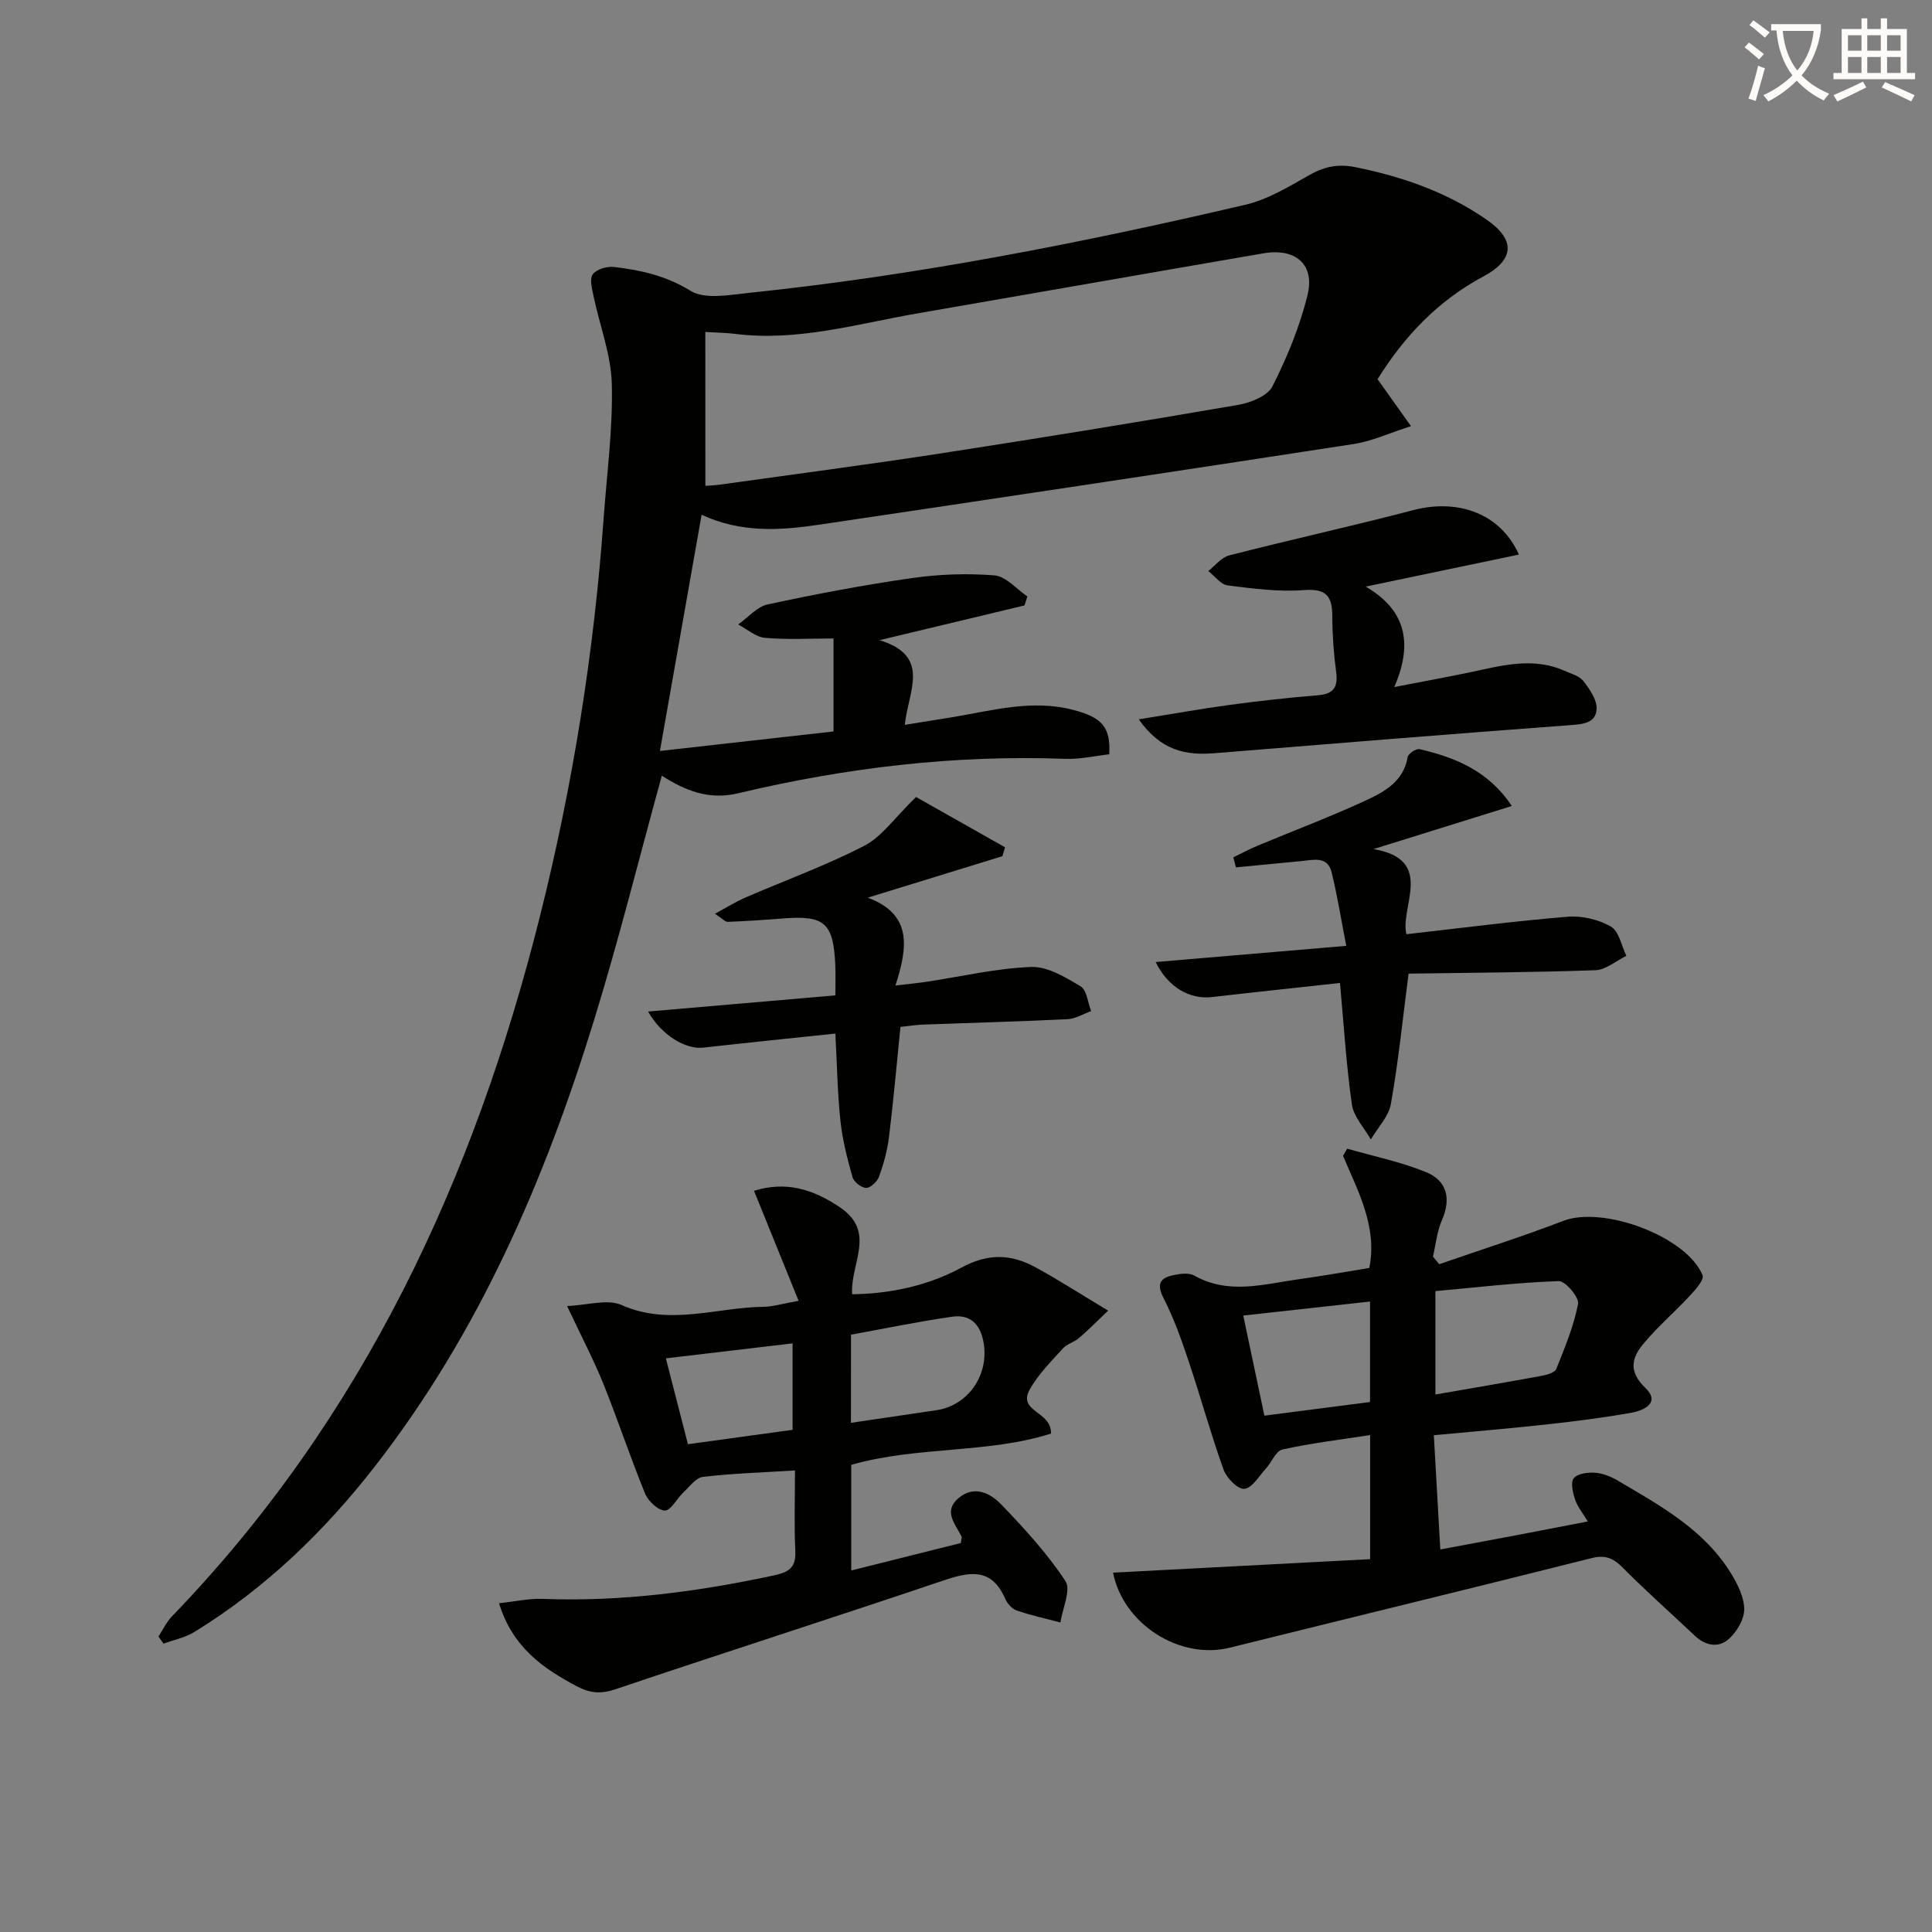
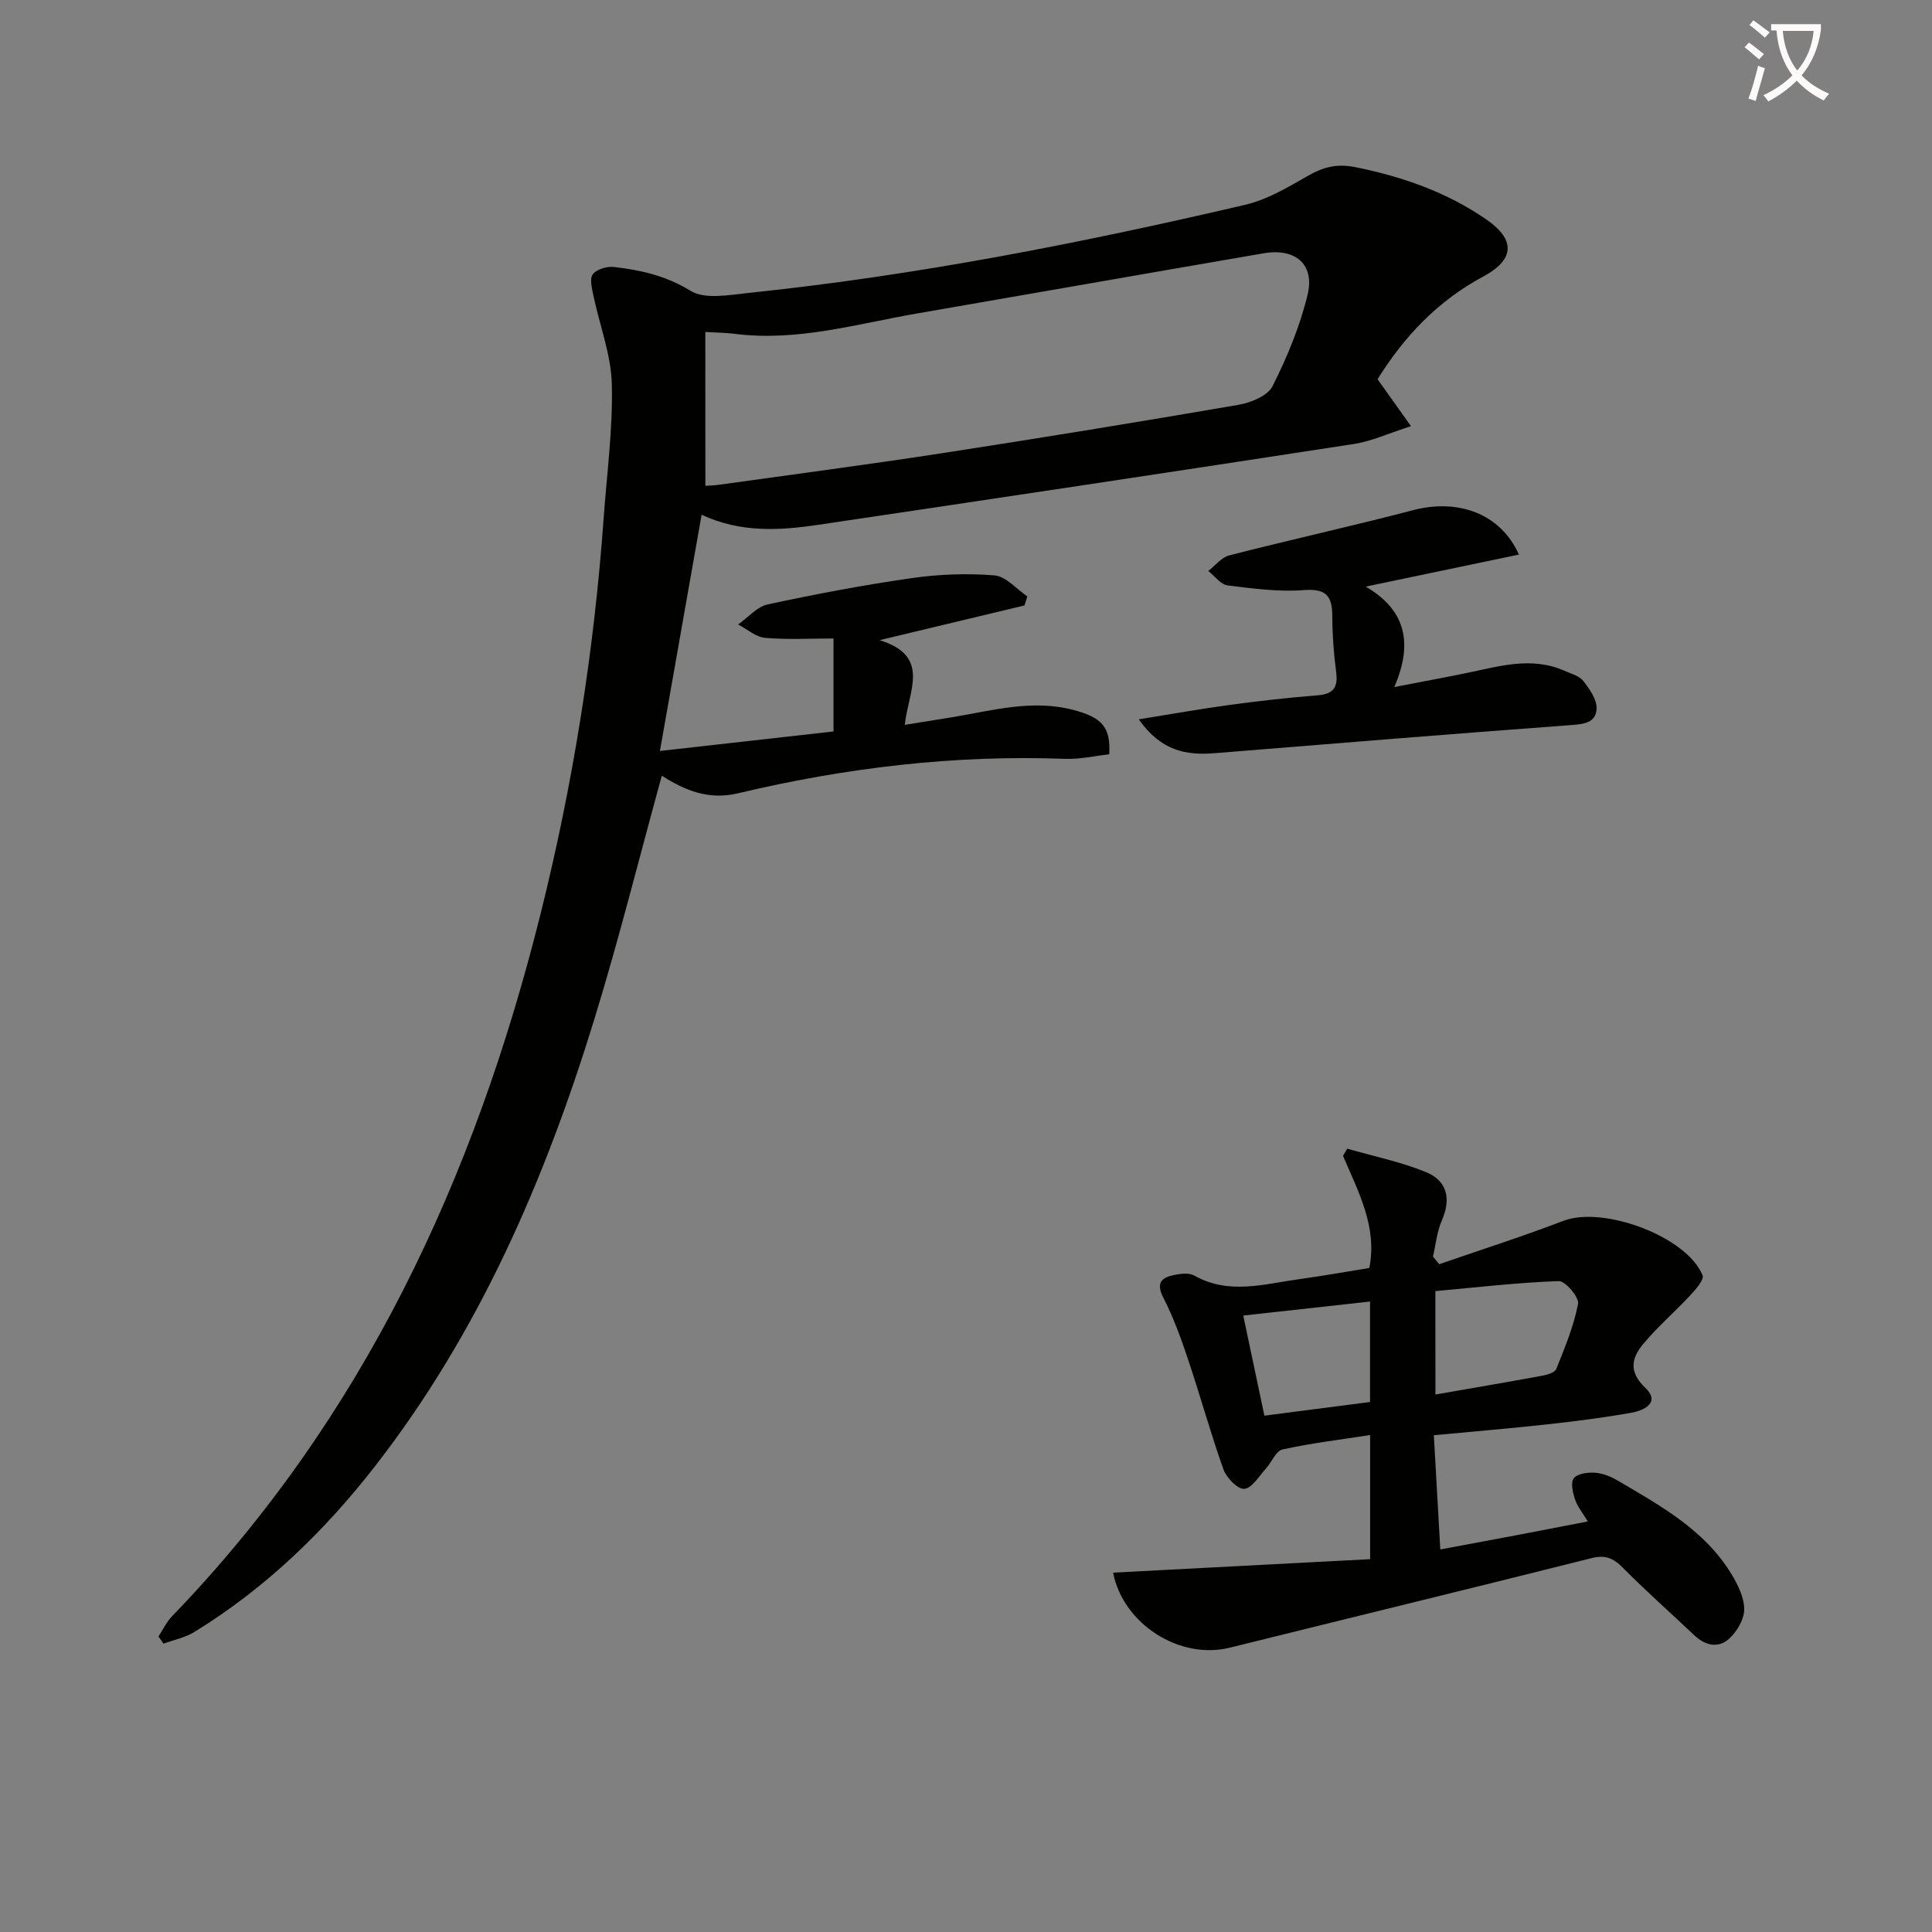
<svg xmlns="http://www.w3.org/2000/svg" enable-background="new 0 0 400 400" viewBox="0 0 400 400">
  <rect x="0" y="0" width="400" height="400" fill="#808080" stroke="none" />
  <path d="m362.1 8.8c1.1.8 2.1 1.6 3.1 2.4l-1 1.1c-1.3-1.1-2.3-2-3-2.5zm1.9 4.8c.5.2.9.4 1.4.5-.6 2.3-1.3 4.5-1.9 6.8l-1.5-.5c.8-2.1 1.4-4.3 2-6.8zm-1-9.4c1.3.9 2.4 1.8 3.4 2.5l-1 1.1c-1.4-1.2-2.4-2.1-3.2-2.6zm3.7 2.2v-1.4h10.3v1.2c-.5 3.6-1.8 6.8-4 9.4 1.5 1.6 3.4 2.8 5.7 3.8-.3.4-.7.8-1.1 1.4-2.3-1.1-4.1-2.5-5.6-4.1-1.6 1.6-3.6 3.1-5.9 4.3-.3-.5-.7-.9-1-1.3 2.4-1.1 4.4-2.5 6-4.1-1.9-2.5-3-5.6-3.3-9.3h-1.1zm8.8 0h-6.4c.3 3.3 1.3 6 3 8.2 2-2.3 3.1-5.1 3.4-8.2z" fill="#fcfbfa" />
-   <path d="m385.3 3.8h1.3v2.2h2.8v-2.2h1.3v2.2h4.1v9.1h1.7v1.3h-16.9v-1.3h1.7v-9.1h4.1v-2.2zm.4 13.1.7 1.2c-1.8.9-3.8 1.9-6 2.9-.2-.4-.5-.8-.8-1.3 2.3-1 4.3-1.9 6.1-2.8zm-3.1-6.4h2.8v-3.2h-2.8zm0 4.6h2.8v-3.3h-2.8zm4-4.6h2.8v-3.2h-2.8zm0 4.6h2.8v-3.3h-2.8zm3.7 1.9c2.1.9 4.1 1.8 6.1 2.7l-.7 1.3c-2.2-1.1-4.2-2-6.1-2.9zm3.2-9.7h-2.8v3.2h2.8zm-2.8 7.8h2.8v-3.3h-2.8z" fill="#fcfbfa" />
  <g fill="#010100">
    <path d="m145.26 106.57c-2.89 16.41-5.74 32.55-8.63 48.91 11.98-1.35 23.74-2.67 35.94-4.04 0-5.95 0-12.16 0-19.25-4.69 0-9.46.27-14.17-.13-1.92-.17-3.72-1.8-5.58-2.77 2.03-1.43 3.88-3.66 6.11-4.15 9.89-2.13 19.84-4.02 29.85-5.45 5.63-.81 11.46-1.02 17.12-.56 2.37.19 4.54 2.82 6.8 4.35-.2.62-.39 1.24-.59 1.87-9.61 2.3-19.23 4.61-30.01 7.19 10.78 3.31 5.93 10.54 5.23 17.53 3.54-.57 6.69-1.06 9.83-1.58 8.32-1.38 16.56-3.76 25.13-1.49 5.84 1.55 7.68 3.5 7.37 9.17-2.97.33-6.07 1.05-9.13.94-22.92-.86-45.47 1.84-67.71 7.13-6.13 1.46-11.01-.59-15.8-3.64-4.7 17.08-8.89 33.92-13.99 50.49-10.22 33.23-23.89 64.88-45.46 92.57-10.51 13.49-22.7 25.24-37.34 34.23-1.9 1.17-4.24 1.62-6.38 2.41-.35-.49-.7-.99-1.04-1.48.92-1.4 1.65-2.99 2.79-4.17 39.59-40.99 62.62-90.67 76.27-145.25 6.74-26.95 11.11-54.3 13.1-82.02.67-9.28 1.93-18.58 1.7-27.85-.15-6.11-2.52-12.16-3.79-18.25-.31-1.49-.85-3.53-.15-4.49.77-1.04 2.92-1.68 4.35-1.52 5.56.64 10.81 1.81 15.89 4.94 2.97 1.83 7.96.86 11.97.44 34.72-3.6 68.91-10.32 102.86-18.25 4.55-1.06 8.85-3.62 12.98-5.99 3.2-1.84 6.03-2.57 9.84-1.8 9.75 1.97 18.88 5.15 27.1 10.82 6.05 4.17 5.95 8.3-.66 11.84-9.37 5.02-16.34 12.38-21.85 21.24 2.07 2.9 4.06 5.71 6.92 9.72-4.55 1.45-8.12 3.13-11.86 3.7-36.9 5.68-73.82 11.23-110.74 16.71-8.05 1.2-16.19 1.71-24.27-2.07zm.78-5.98c.86-.07 1.97-.1 3.07-.26 15.29-2.14 30.6-4.14 45.86-6.49 20.5-3.16 40.97-6.5 61.41-10.02 2.57-.44 6.07-1.85 7.08-3.85 3.03-6.02 5.68-12.41 7.26-18.94 1.53-6.3-2.53-9.72-9.09-8.59-23.87 4.1-47.73 8.31-71.6 12.43-12.57 2.17-24.97 5.91-37.97 4.24-1.72-.22-3.48-.23-6.03-.38.01 10.8.01 21.18.01 31.86z" />
    <path d="m297.97 261.74c8.58-2.97 17.24-5.73 25.72-8.98 8.22-3.15 25.5 3.2 28.81 11.27.37.9-1.43 2.95-2.56 4.16-3.2 3.45-6.82 6.54-9.8 10.16-2.32 2.81-2.99 5.66.49 8.97 3.2 3.05-.18 4.69-2.86 5.17-5.71 1.02-11.49 1.75-17.26 2.39-7.59.84-15.2 1.47-23.65 2.27.44 7.83.88 15.52 1.34 23.65 5.44-1.02 10.44-1.94 15.43-2.89 4.87-.92 9.73-1.88 15.11-2.91-1.06-1.77-2.13-3.03-2.62-4.49-.47-1.42-.99-3.53-.3-4.44.73-.97 2.88-1.26 4.36-1.16 1.59.1 3.27.76 4.67 1.58 8.88 5.23 18.03 10.21 23.62 19.39 1.34 2.21 2.65 4.87 2.65 7.32 0 2.06-1.5 4.59-3.11 6.07-2.18 1.99-4.89 1.5-7.15-.64-4.96-4.68-10.07-9.21-14.87-14.05-1.98-2-3.64-2.71-6.5-1.98-24.93 6.27-49.91 12.34-74.85 18.53-10.42 2.59-22.11-4.9-24.19-15.53 17.65-.93 35.32-1.85 53.22-2.79 0-8.94 0-17.02 0-25.7-6.23.97-12.25 1.68-18.15 2.99-1.37.3-2.24 2.66-3.45 3.98-1.42 1.55-2.85 4.03-4.45 4.17-1.35.12-3.68-2.26-4.3-3.99-2.68-7.49-4.78-15.18-7.32-22.73-1.46-4.37-3.04-8.75-5.13-12.83-1.66-3.25-.28-4.26 2.43-4.77 1.28-.24 2.91-.43 3.94.15 7.18 4.06 14.5 1.75 21.79.75 4.75-.65 9.48-1.5 14.47-2.31 1.7-8.53-2.29-15.79-5.44-23.21.29-.5.58-.99.86-1.49 5.46 1.57 11.09 2.72 16.32 4.85 4.33 1.77 5.26 5.48 3.29 9.97-1.02 2.33-1.26 5-1.85 7.52.42.53.86 1.06 1.29 1.58zm-.78 26.98c7.75-1.35 14.94-2.57 22.1-3.89 1.06-.2 2.63-.66 2.93-1.42 1.76-4.4 3.62-8.85 4.5-13.46.26-1.35-2.63-4.76-4-4.71-8.53.29-17.03 1.3-25.54 2.07.01 7.76.01 14.37.01 21.41zm-13.54 1.55c0-7.14 0-13.73 0-20.8-8.83.98-17.33 1.92-26.25 2.9 1.5 7.09 2.9 13.69 4.38 20.73 7.36-.95 14.38-1.86 21.87-2.83z" />
-     <path d="m164.59 304.44c-6.86.43-12.99.61-19.05 1.33-1.47.17-2.8 2.05-4.08 3.25-1.34 1.26-2.57 3.74-3.8 3.72-1.43-.03-3.46-1.95-4.1-3.51-3.07-7.48-5.6-15.18-8.62-22.68-2.03-5.03-4.57-9.85-7.53-16.15 4.19-.16 8.32-1.52 11.27-.21 9.92 4.4 19.63.49 29.39.37 1.95-.02 3.89-.64 7.27-1.24-3.14-7.74-6.12-15.11-9.23-22.78 6.6-2.03 12.11-.38 17.72 3.37 7.71 5.17 2.18 11.58 2.6 18.05 7.89-.09 15.73-1.78 22.61-5.51 5.63-3.05 10.38-2.8 15.44-.02 4.76 2.6 9.33 5.55 14.95 8.92-2.58 2.45-4.25 4.16-6.06 5.7-1 .85-2.48 1.2-3.33 2.15-2.42 2.69-5.07 5.32-6.82 8.43-2.66 4.71 4.56 4.5 4.37 9.18-13.09 4.17-27.68 2.56-41.35 6.47v21.87c7.82-1.96 15.32-3.84 22.68-5.68.09-.75.27-1.13.15-1.37-1.29-2.58-3.84-5.2-.63-7.92 3.27-2.78 6.62-1.03 8.91 1.35 4.76 4.96 9.47 10.1 13.23 15.8 1.21 1.84-.6 5.67-1.03 8.59-3.04-.81-6.12-1.47-9.08-2.5-.98-.34-1.95-1.46-2.38-2.46-2.82-6.47-7.38-5.55-12.81-3.72-22.6 7.63-45.32 14.9-67.92 22.52-2.98 1.01-5.29.78-7.94-.63-7.03-3.74-13.31-8.09-16.1-17.2 3.32-.35 6.17-1.01 9-.9 16.23.63 32.14-1.47 47.96-4.87 3.25-.7 4.54-1.74 4.38-5.11-.25-5.29-.07-10.6-.07-16.61zm11.59-9.86c6.24-.92 11.96-1.76 17.68-2.61 6.76-1.01 11.04-7.52 9.74-14.23-.74-3.83-2.93-5.64-6.49-5.13-7 1.01-13.94 2.45-20.92 3.72-.01 6.43-.01 12.03-.01 18.25zm-33.75 4.43c7.53-1.04 14.69-2.02 21.67-2.98 0-6.2 0-11.88 0-17.9-8.98 1.06-17.43 2.06-26.24 3.1 1.62 6.29 3.05 11.85 4.57 17.78z" />
-     <path d="m255.35 177.5c1.67-.81 3.3-1.69 5-2.4 7.5-3.13 15.11-5.99 22.48-9.4 3.84-1.78 7.77-3.94 8.61-8.96.12-.7 1.76-1.8 2.45-1.64 7.37 1.73 14.21 4.42 19.12 11.77-9.89 3.08-19.26 6-28.63 8.92 12.83 2.22 5.41 11.89 6.8 17.63 11.37-1.28 22.36-2.72 33.4-3.62 2.95-.24 6.38.57 8.94 2.03 1.67.96 2.17 3.97 3.2 6.07-2.13 1.03-4.23 2.89-6.39 2.97-12.89.46-25.8.52-38.7.71-1.25 9.66-2.13 18.37-3.66 26.97-.46 2.62-2.72 4.92-4.16 7.36-1.35-2.4-3.54-4.68-3.91-7.22-1.16-8-1.64-16.1-2.47-25.18-8.82.97-17.67 1.9-26.51 2.92-4.59.53-9.09-2-11.65-7.25 12.86-1.09 25.46-2.16 39.46-3.35-1.07-5.46-1.84-10.41-3.04-15.25-.84-3.39-3.74-2.55-6.2-2.31-4.54.45-9.08.88-13.61 1.31-.18-.71-.36-1.39-.53-2.08z" />
-     <path d="m172.95 213.99c-9.54 1.01-18.44 1.9-27.32 2.91-3.65.42-8.67-2.54-11.45-7.47 12.9-1.12 25.51-2.2 38.77-3.35 0-2.3.07-4.24-.01-6.16-.37-8.86-2.18-10.45-10.86-9.76-3.8.3-7.6.55-11.41.7-.52.02-1.07-.64-2.66-1.68 2.54-1.36 4.37-2.51 6.33-3.36 8.22-3.56 16.68-6.62 24.62-10.72 3.62-1.87 6.2-5.73 10.7-10.09 5.02 2.84 11.72 6.62 18.42 10.41-.18.61-.36 1.22-.53 1.84-9.3 2.86-18.59 5.73-27.89 8.59 9.26 3.45 8.28 10.27 5.73 18.19 2.8-.33 4.65-.5 6.49-.78 7.21-1.09 14.39-2.79 21.62-3.06 3.39-.13 7.09 2.14 10.23 4.01 1.29.77 1.48 3.36 2.18 5.13-1.63.58-3.25 1.59-4.9 1.67-9.97.49-19.94.75-29.91 1.12-1.47.05-2.94.3-4.67.48-.79 7.77-1.45 15.33-2.38 22.86-.34 2.77-1.11 5.53-2.06 8.16-.36 1.01-1.75 2.32-2.65 2.31-.99-.01-2.55-1.22-2.83-2.21-1.08-3.8-2.08-7.68-2.5-11.6-.62-5.78-.7-11.59-1.06-18.14z" />
    <path d="m235.77 148.93c7.07-1.13 12.91-2.19 18.78-2.98 6.08-.82 12.19-1.51 18.3-2 3.32-.27 4.2-1.72 3.78-4.87-.5-3.78-.78-7.61-.79-11.42 0-4.1-1.11-5.85-5.82-5.49-5.24.41-10.6-.31-15.86-.97-1.43-.18-2.67-1.94-4-2.98 1.43-1.11 2.71-2.81 4.32-3.23 12.69-3.25 25.48-6.07 38.15-9.38 9.16-2.39 18.02.63 21.84 9.21-10.56 2.21-20.82 4.35-31.72 6.63 7.96 4.63 10.04 11.31 5.92 20.8 5.92-1.15 10.39-1.97 14.83-2.88 6.78-1.38 13.54-3.54 20.41-.49 1.36.6 3.05 1.04 3.89 2.1 1.3 1.67 2.83 3.84 2.76 5.74-.11 3.03-2.84 3.22-5.57 3.42-24.51 1.82-49.01 3.81-73.5 5.8-5.86.48-11.1-.43-15.72-7.01z" />
  </g>
</svg>